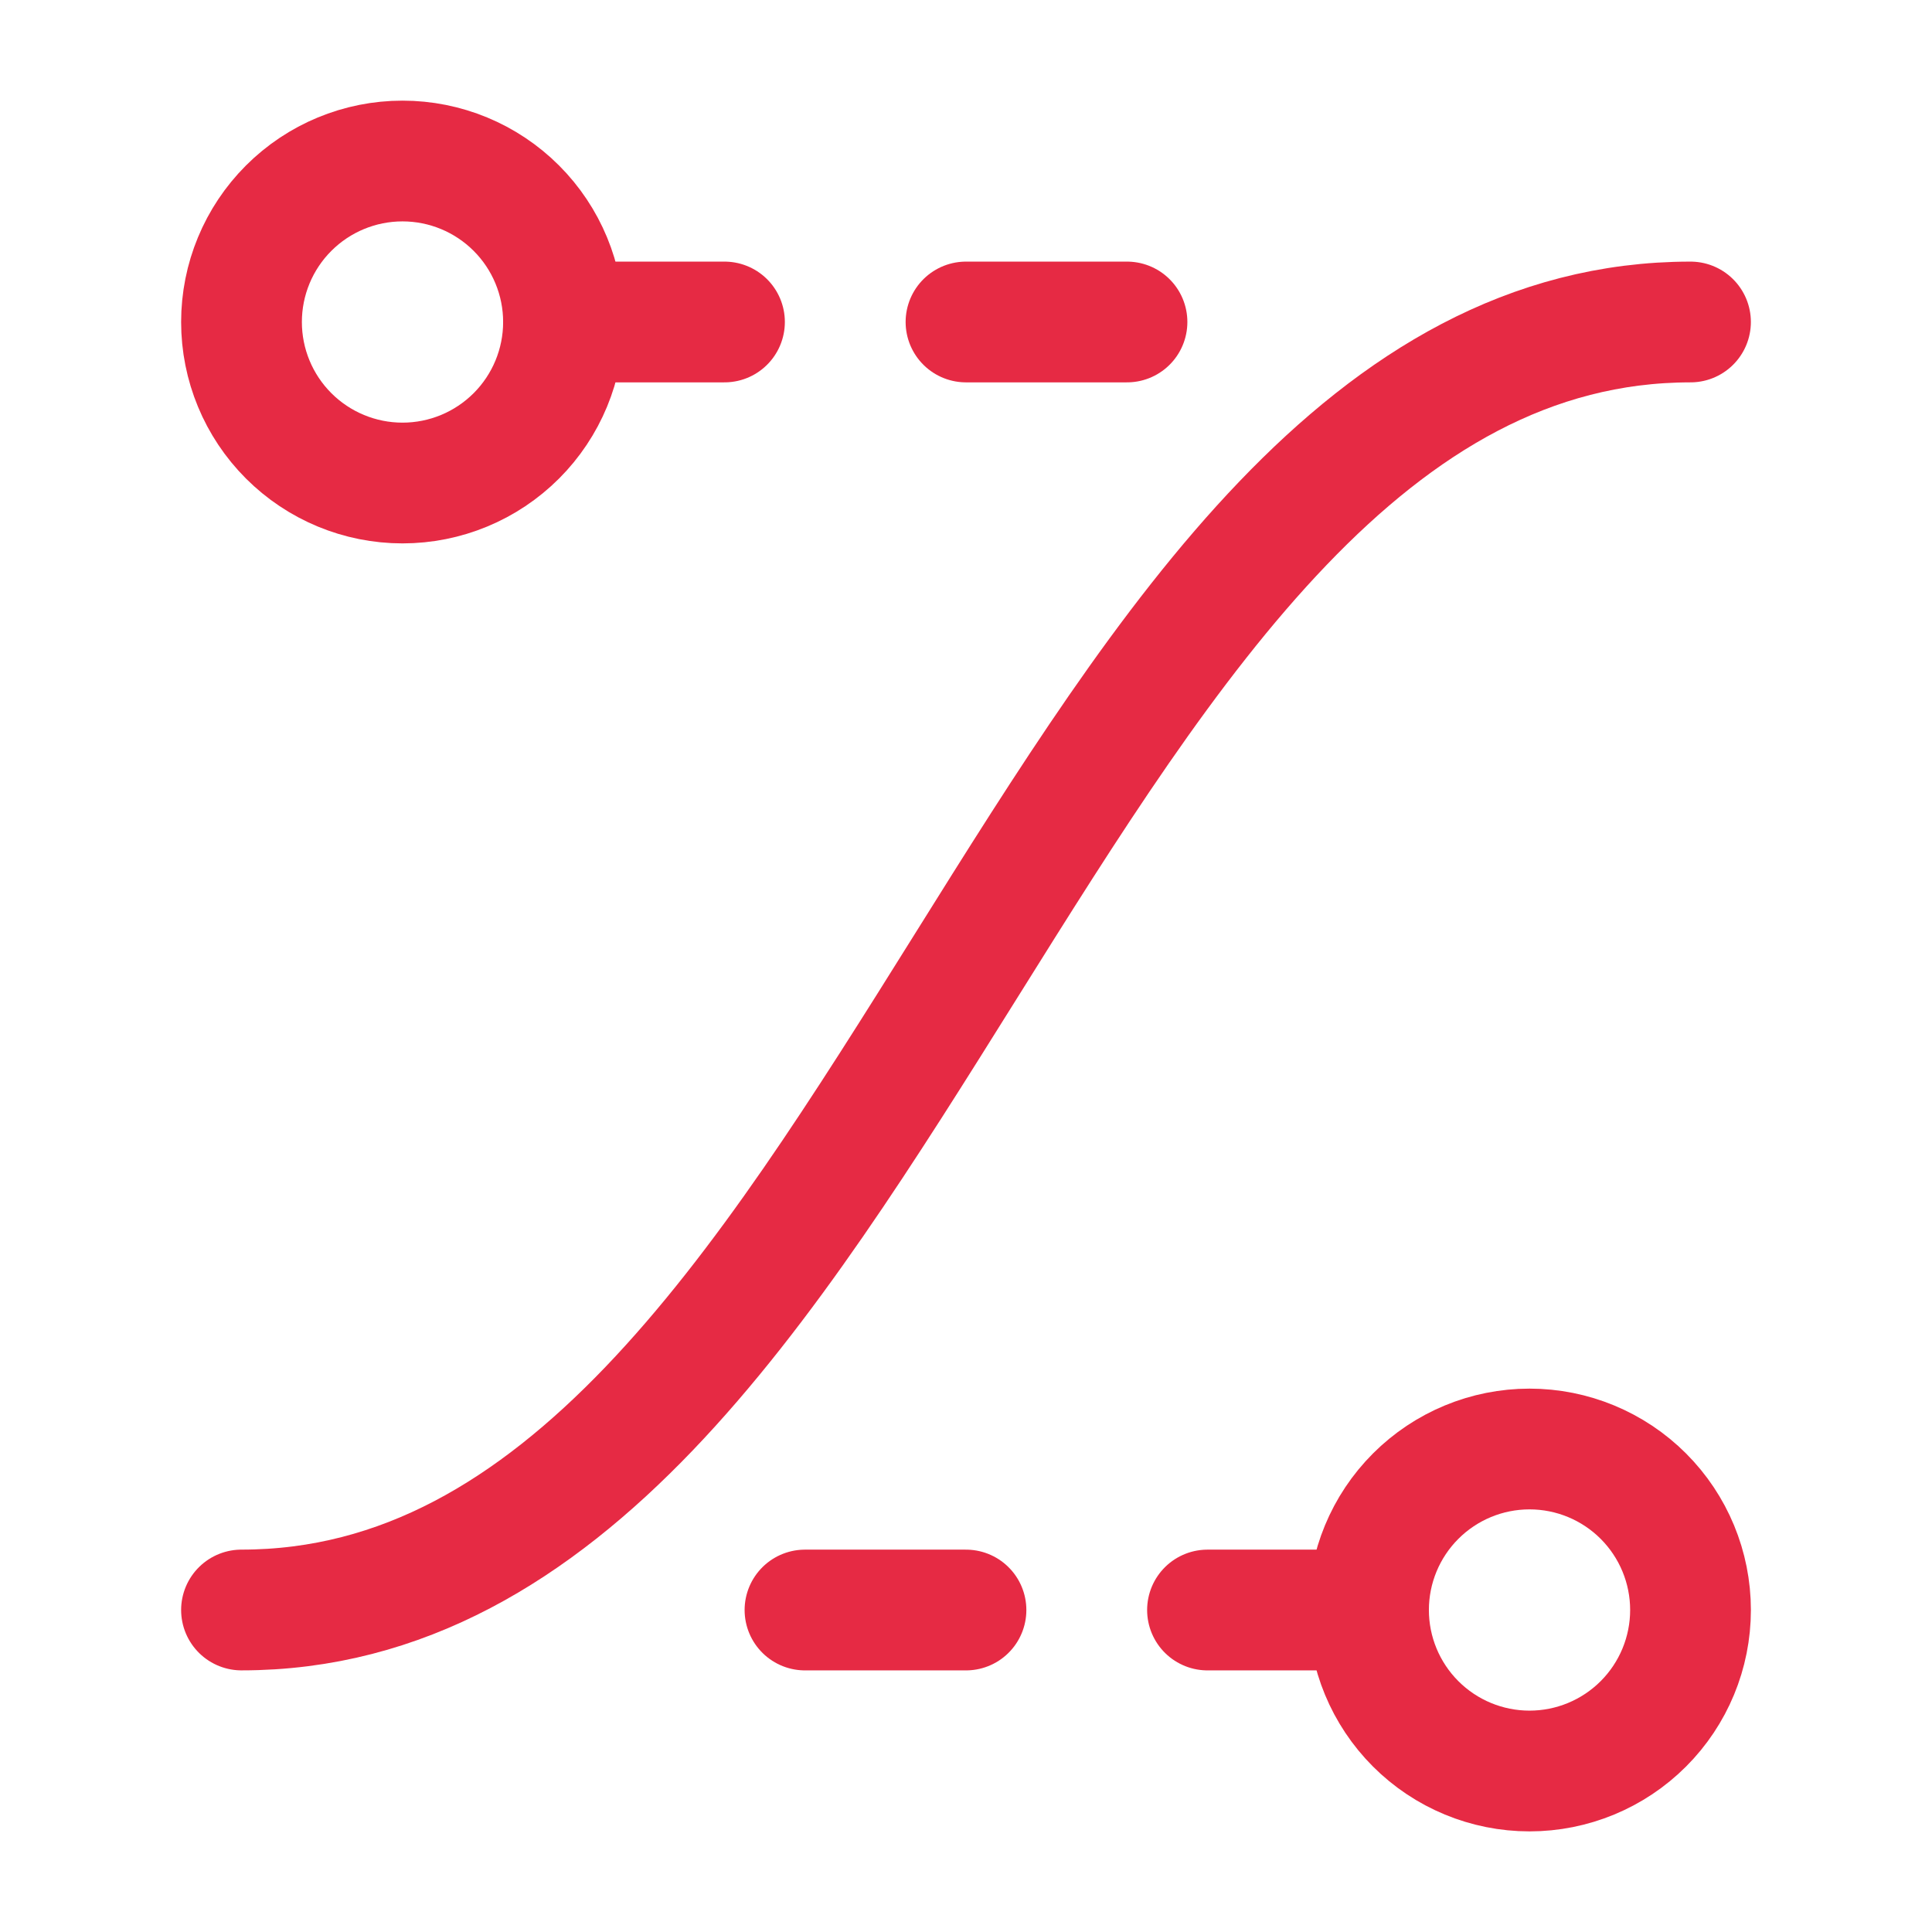
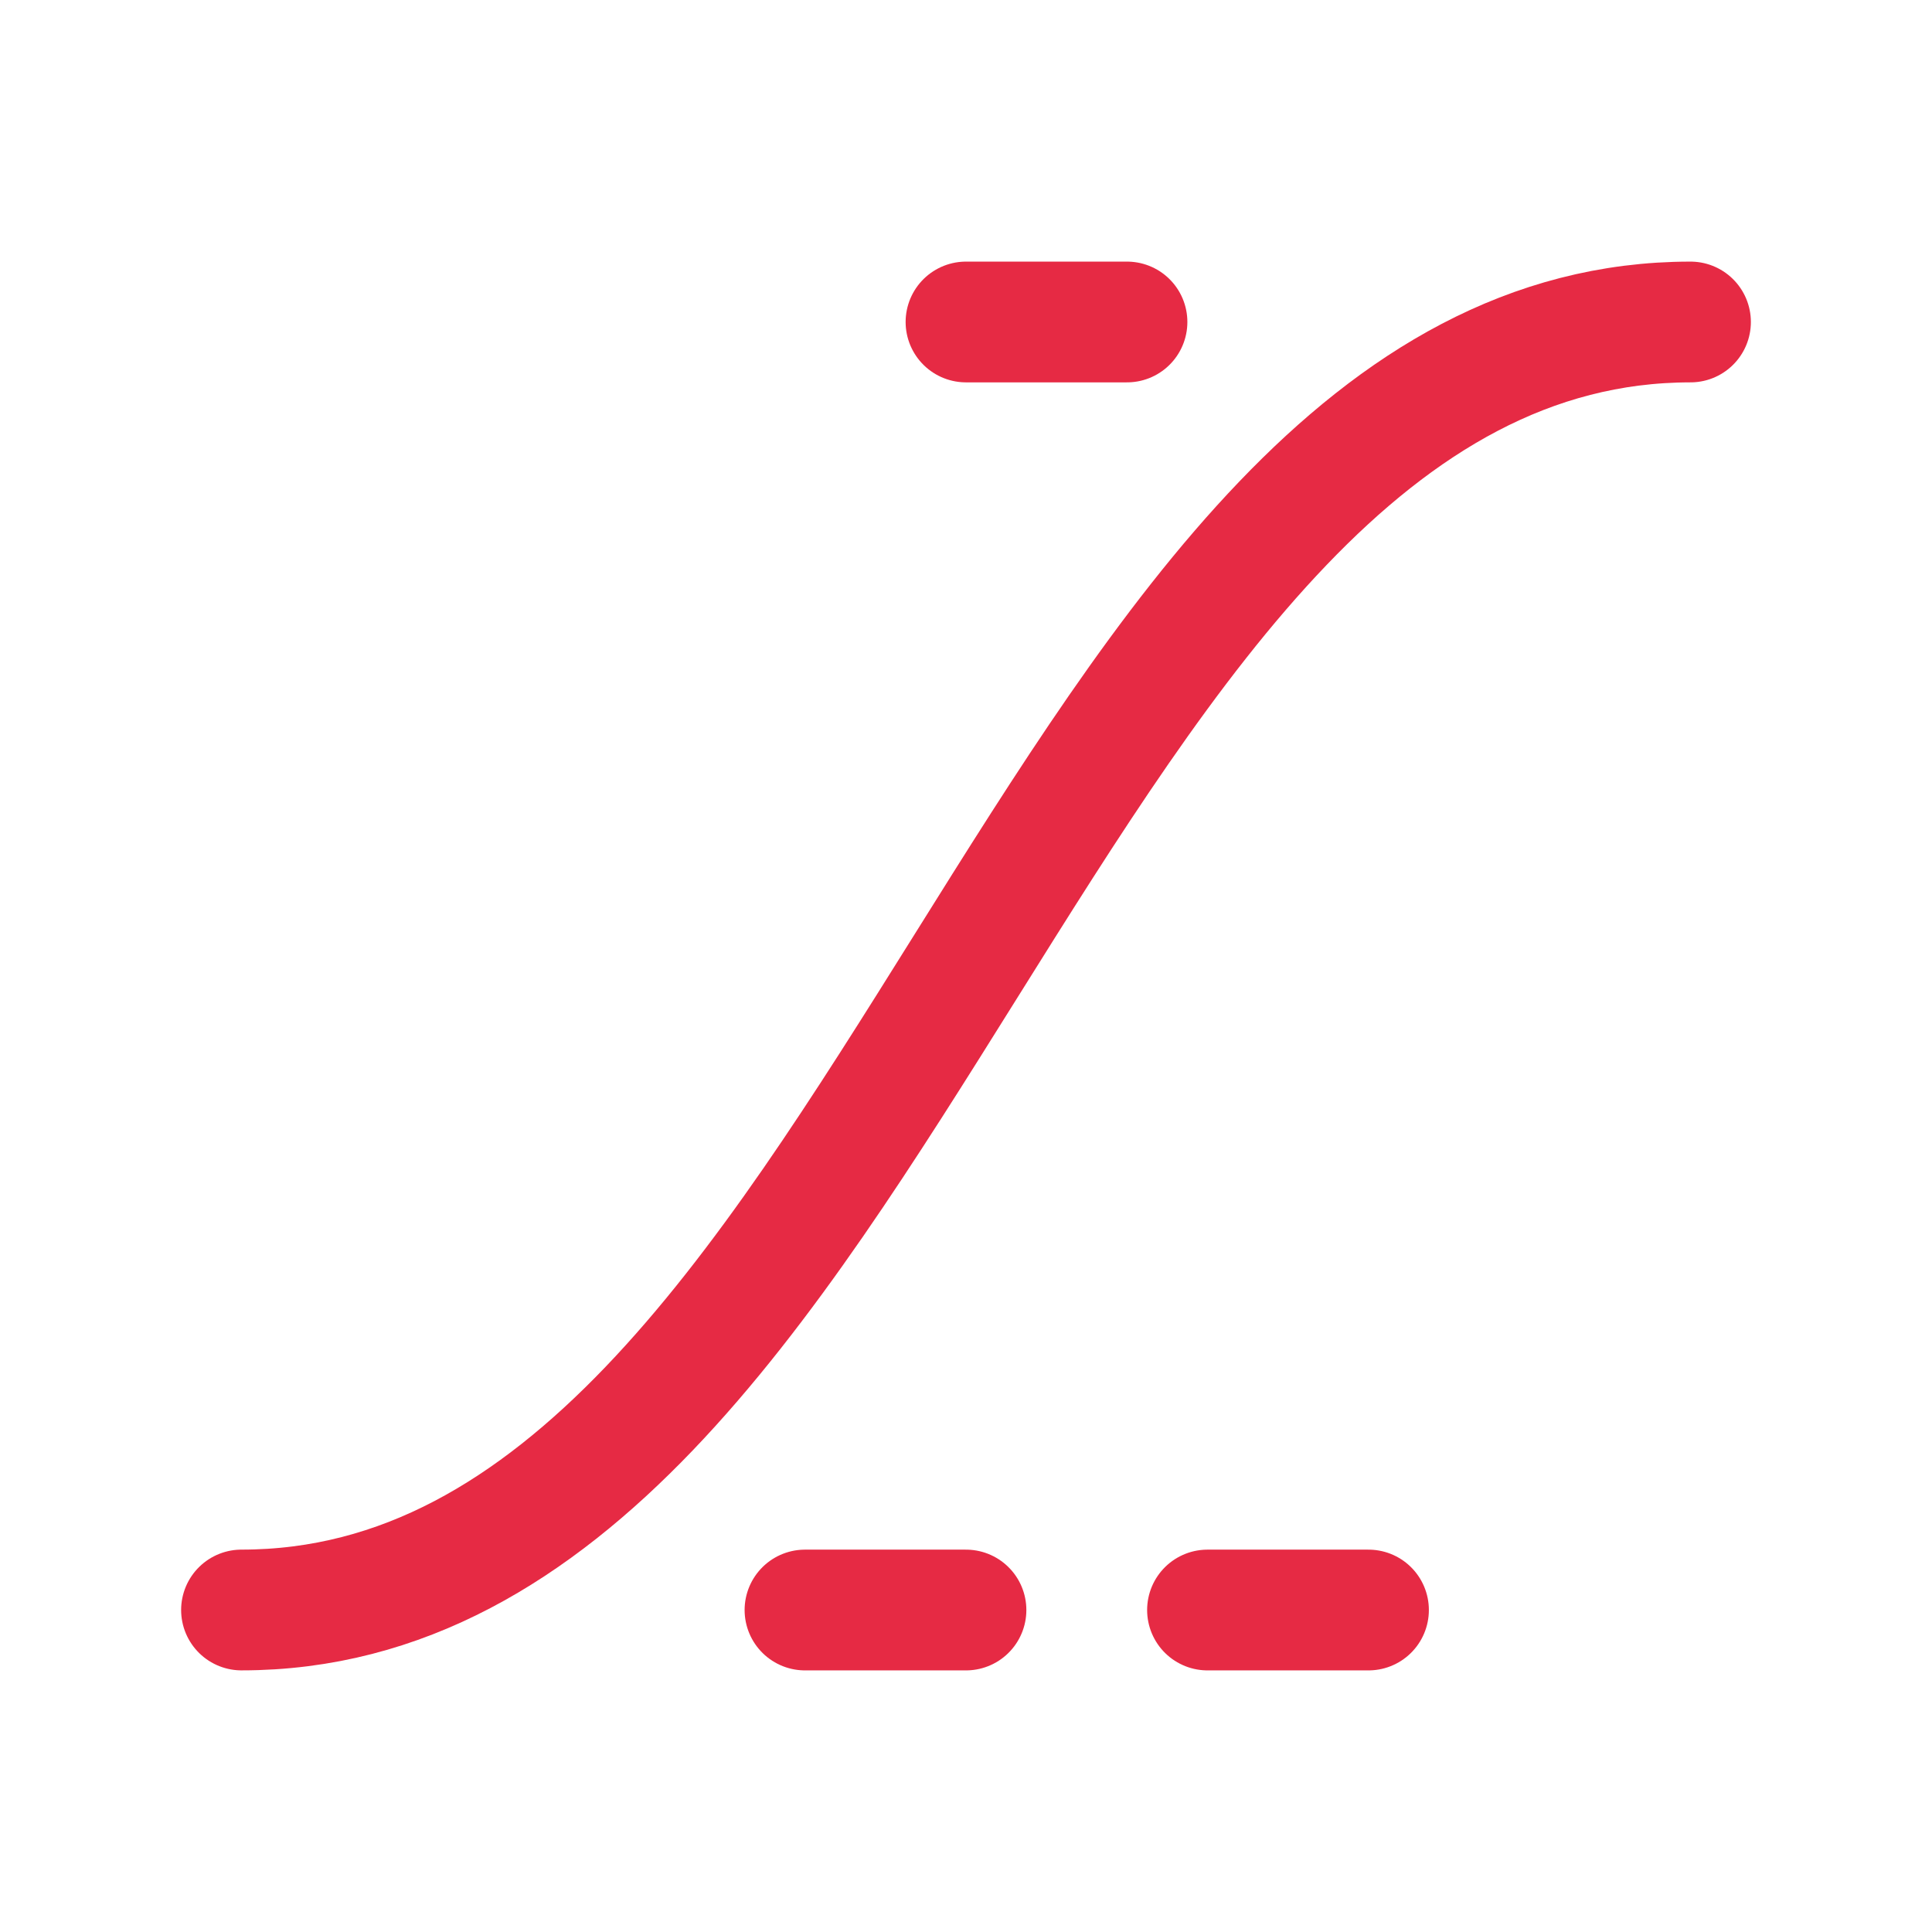
<svg xmlns="http://www.w3.org/2000/svg" width="100" height="100" viewBox="0 0 100 100" fill="none">
-   <path d="M70.834 83.333C70.834 85.543 71.712 87.663 73.275 89.226C74.838 90.789 76.957 91.667 79.167 91.667C81.377 91.667 83.497 90.789 85.06 89.226C86.623 87.663 87.501 85.543 87.501 83.333C87.501 81.123 86.623 79.004 85.06 77.441C83.497 75.878 81.377 75 79.167 75C76.957 75 74.838 75.878 73.275 77.441C71.712 79.004 70.834 81.123 70.834 83.333Z" stroke="#E62A44" stroke-width="6.25" stroke-linecap="round" stroke-linejoin="round" />
  <path d="M70.833 83.334H62.5" stroke="#E62A44" stroke-width="6.25" stroke-linecap="round" stroke-linejoin="round" />
-   <path d="M29.167 16.667C29.167 18.878 28.289 20.997 26.726 22.56C25.163 24.123 23.044 25.001 20.833 25.001C18.623 25.001 16.504 24.123 14.941 22.56C13.378 20.997 12.5 18.878 12.5 16.667C12.5 14.457 13.378 12.338 14.941 10.775C16.504 9.212 18.623 8.334 20.833 8.334C23.044 8.334 25.163 9.212 26.726 10.775C28.289 12.338 29.167 14.457 29.167 16.667Z" stroke="#E62A44" stroke-width="6.25" stroke-linecap="round" stroke-linejoin="round" />
-   <path d="M29.166 16.666H37.499" stroke="#E62A44" stroke-width="6.25" stroke-linecap="round" stroke-linejoin="round" />
  <path d="M58.333 16.666H50" stroke="#E62A44" stroke-width="6.25" stroke-linecap="round" stroke-linejoin="round" />
  <path d="M49.999 83.334H41.666" stroke="#E62A44" stroke-width="6.25" stroke-linecap="round" stroke-linejoin="round" />
  <path d="M12.5 83.333C45.833 83.333 54.167 16.666 87.5 16.666" stroke="#E62A44" stroke-width="6.25" stroke-linecap="round" stroke-linejoin="round" />
</svg>